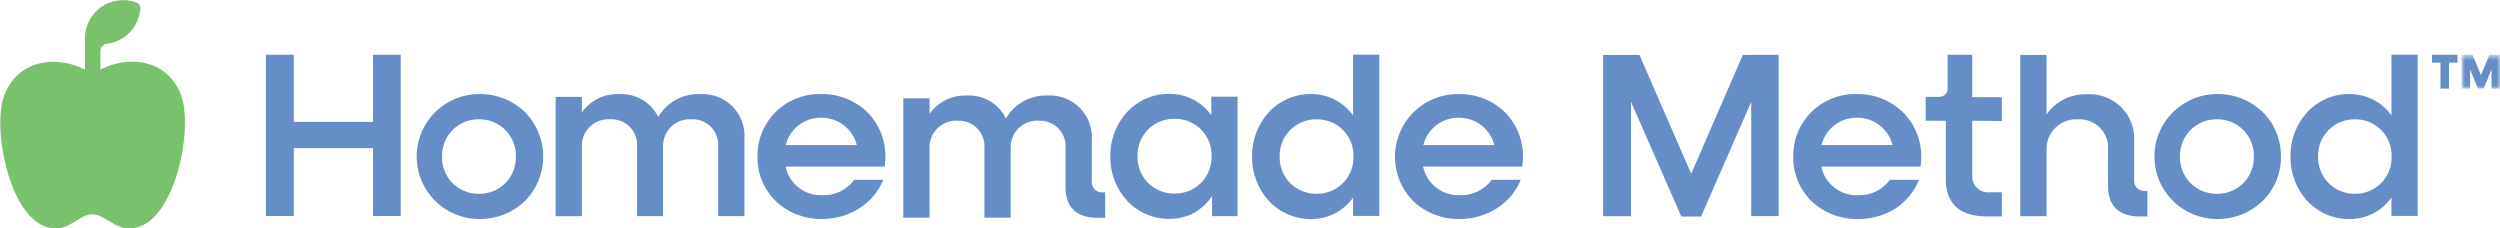
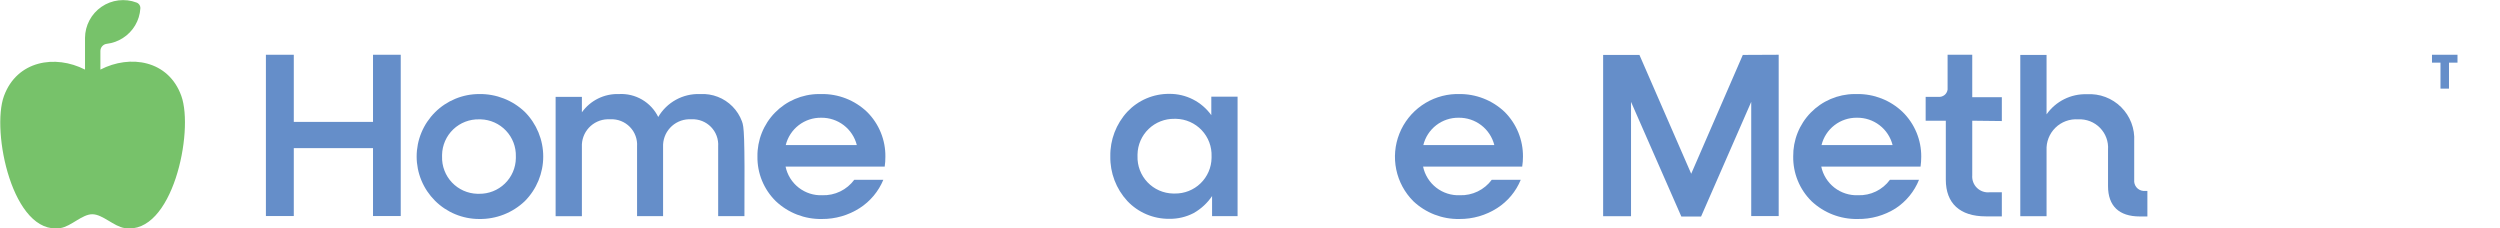
<svg xmlns="http://www.w3.org/2000/svg" width="394" height="36" viewBox="0 0 394 36" fill="none">
  <g clip-path="url(#clip0_2314_3344)">
    <path d="M280.321 8.629V34.047H275.993V16.054L268.088 34.127H264.98L257.049 16.054V34.074H252.654V8.656H258.375L266.534 27.385L274.667 8.656L280.321 8.629Z" fill="#658EC9" />
    <path d="M292.766 34.514C290.066 34.564 287.454 33.555 285.491 31.704C284.561 30.785 283.827 29.688 283.332 28.479C282.838 27.27 282.592 25.974 282.61 24.668C282.593 23.391 282.827 22.123 283.301 20.938C283.774 19.752 284.477 18.67 285.369 17.756C286.261 16.841 287.325 16.111 288.5 15.608C289.675 15.104 290.938 14.837 292.216 14.822H292.659C295.335 14.781 297.92 15.796 299.853 17.644C300.792 18.564 301.536 19.664 302.04 20.878C302.544 22.091 302.799 23.394 302.787 24.708C302.785 25.227 302.749 25.745 302.68 26.26H287.032C287.309 27.574 288.044 28.748 289.106 29.574C290.168 30.399 291.488 30.822 292.833 30.768C293.806 30.802 294.772 30.599 295.648 30.174C296.524 29.75 297.282 29.118 297.857 28.333H302.439C301.702 30.17 300.422 31.738 298.768 32.828C296.975 33.963 294.888 34.549 292.766 34.514ZM292.659 18.554C291.377 18.535 290.126 18.951 289.112 19.733C288.097 20.516 287.378 21.618 287.072 22.862H298.272C297.959 21.617 297.234 20.515 296.215 19.734C295.196 18.952 293.943 18.536 292.659 18.554Z" fill="#658EC9" />
    <path d="M310.826 19.024V27.626C310.796 27.993 310.848 28.362 310.978 28.707C311.108 29.052 311.313 29.363 311.578 29.619C311.844 29.875 312.163 30.069 312.512 30.187C312.862 30.305 313.233 30.344 313.6 30.301H315.489V34.1H312.97C308.87 34.1 306.66 32.04 306.66 28.321V19.024H303.484V15.264H305.467C305.815 15.302 306.163 15.203 306.438 14.989C306.714 14.774 306.894 14.46 306.941 14.114C306.954 14.007 306.954 13.899 306.941 13.793V8.629H310.826V15.318H315.489V19.077L310.826 19.024Z" fill="#658EC9" />
    <path d="M338.428 30.101V34.114H337.236C333.953 34.114 332.225 32.456 332.225 29.325V23.599C332.271 22.966 332.183 22.331 331.964 21.735C331.745 21.139 331.402 20.597 330.957 20.144C330.512 19.691 329.976 19.337 329.384 19.107C328.791 18.877 328.157 18.776 327.522 18.81C326.865 18.764 326.205 18.857 325.587 19.084C324.969 19.311 324.405 19.666 323.934 20.127C323.464 20.587 323.096 21.141 322.855 21.754C322.614 22.366 322.506 23.023 322.538 23.68V34.074H318.398V8.656H322.538V18.021C323.25 17.007 324.203 16.187 325.312 15.633C326.421 15.079 327.65 14.81 328.889 14.85C329.882 14.788 330.876 14.937 331.807 15.287C332.738 15.637 333.584 16.18 334.289 16.88C334.995 17.581 335.543 18.422 335.898 19.35C336.254 20.278 336.408 21.27 336.351 22.262V28.362C336.331 28.568 336.352 28.777 336.412 28.975C336.472 29.174 336.571 29.358 336.703 29.519C336.835 29.679 336.997 29.812 337.181 29.909C337.364 30.007 337.565 30.068 337.772 30.088H338.428V30.101Z" fill="#658EC9" />
-     <path d="M349.4 34.514C348.105 34.514 346.823 34.259 345.626 33.764C344.43 33.269 343.343 32.544 342.427 31.63C341.512 30.715 340.785 29.63 340.29 28.436C339.794 27.241 339.539 25.96 339.539 24.668C339.539 23.375 339.794 22.094 340.29 20.899C340.785 19.705 341.512 18.619 342.427 17.705C343.343 16.791 344.43 16.066 345.626 15.571C346.823 15.076 348.105 14.821 349.4 14.821C352.072 14.784 354.652 15.797 356.581 17.644C357.515 18.558 358.253 19.652 358.75 20.859C359.248 22.066 359.494 23.362 359.475 24.668C359.494 25.973 359.248 27.269 358.75 28.476C358.253 29.683 357.515 30.777 356.581 31.691C354.652 33.538 352.072 34.551 349.4 34.514ZM349.4 18.808C348.648 18.792 347.901 18.924 347.201 19.196C346.501 19.469 345.861 19.876 345.319 20.396C344.776 20.915 344.342 21.536 344.04 22.223C343.738 22.91 343.574 23.65 343.558 24.4V24.668C343.519 26.182 344.082 27.65 345.124 28.751C346.166 29.851 347.602 30.495 349.118 30.54H349.4C350.149 30.553 350.894 30.418 351.591 30.143C352.288 29.868 352.925 29.458 353.463 28.938C354.002 28.417 354.433 27.796 354.731 27.109C355.029 26.422 355.189 25.683 355.201 24.935C355.208 24.846 355.208 24.757 355.201 24.668C355.244 23.16 354.688 21.698 353.653 20.599C352.619 19.501 351.19 18.857 349.681 18.808H349.4Z" fill="#658EC9" />
-     <path d="M370.353 34.526C369.101 34.544 367.86 34.303 366.707 33.817C365.554 33.331 364.514 32.611 363.654 31.704C361.894 29.791 360.935 27.277 360.974 24.68C360.929 22.078 361.888 19.558 363.654 17.643C364.502 16.739 365.53 16.021 366.672 15.535C367.814 15.049 369.044 14.805 370.286 14.821C371.576 14.81 372.849 15.11 373.999 15.694C375.148 16.279 376.14 17.131 376.891 18.178V8.613H381.031V34.031H376.891V31.155C376.142 32.205 375.151 33.06 374.001 33.647C372.851 34.234 371.577 34.535 370.286 34.526H370.353ZM371.156 18.807C370.405 18.791 369.657 18.924 368.957 19.197C368.257 19.471 367.617 19.88 367.076 20.4C366.534 20.921 366.101 21.544 365.801 22.232C365.501 22.921 365.341 23.662 365.328 24.413C365.315 24.501 365.315 24.591 365.328 24.68C365.309 25.43 365.438 26.177 365.707 26.878C365.977 27.578 366.382 28.219 366.899 28.763C367.417 29.307 368.037 29.744 368.724 30.049C369.41 30.354 370.151 30.521 370.902 30.54H371.116C371.866 30.554 372.612 30.42 373.31 30.146C374.008 29.871 374.645 29.462 375.184 28.941C375.723 28.42 376.153 27.798 376.451 27.11C376.748 26.423 376.907 25.683 376.917 24.934C376.931 24.85 376.931 24.764 376.917 24.68C376.941 23.932 376.816 23.186 376.55 22.486C376.285 21.785 375.884 21.144 375.37 20.599C374.856 20.053 374.239 19.614 373.556 19.307C372.872 19 372.134 18.83 371.384 18.807H371.156Z" fill="#658EC9" />
-     <path d="M174.169 30.314V34.328H172.95C169.654 34.328 167.926 32.669 167.926 29.525V23.305C167.964 22.742 167.883 22.177 167.688 21.648C167.493 21.118 167.188 20.636 166.794 20.232C166.399 19.828 165.924 19.511 165.399 19.303C164.874 19.095 164.311 19 163.746 19.023C163.198 18.985 162.648 19.055 162.127 19.23C161.606 19.404 161.124 19.679 160.71 20.04C160.295 20.4 159.956 20.838 159.712 21.33C159.467 21.821 159.322 22.356 159.285 22.903C159.271 23.063 159.271 23.224 159.285 23.385V34.301H155.145V23.305C155.183 22.742 155.102 22.177 154.907 21.648C154.712 21.118 154.407 20.636 154.012 20.232C153.618 19.828 153.143 19.511 152.617 19.303C152.092 19.095 151.529 19 150.965 19.023C149.858 18.95 148.768 19.317 147.932 20.044C147.096 20.771 146.582 21.799 146.503 22.903C146.49 23.063 146.49 23.224 146.503 23.385V34.301H142.363V15.492H146.503V17.927C147.161 17.004 148.038 16.259 149.055 15.757C150.072 15.255 151.197 15.012 152.331 15.05C153.606 14.975 154.876 15.278 155.979 15.921C157.083 16.563 157.972 17.517 158.534 18.662C159.199 17.521 160.163 16.582 161.322 15.945C162.481 15.309 163.791 15 165.113 15.05C166.047 14.999 166.982 15.146 167.856 15.483C168.729 15.82 169.521 16.338 170.178 17.003C170.836 17.669 171.344 18.466 171.669 19.343C171.995 20.219 172.13 21.154 172.066 22.087V28.589C172.048 28.799 172.071 29.011 172.136 29.212C172.2 29.413 172.304 29.599 172.441 29.76C172.578 29.92 172.746 30.052 172.935 30.147C173.123 30.242 173.329 30.299 173.54 30.314C173.624 30.328 173.71 30.328 173.794 30.314H174.169Z" fill="#658EC9" />
    <path d="M184.284 34.486C183.046 34.5 181.819 34.258 180.68 33.774C179.54 33.291 178.514 32.576 177.665 31.676C175.9 29.762 174.94 27.242 174.986 24.64C174.941 22.041 175.901 19.526 177.665 17.616C178.513 16.715 179.539 15.998 180.679 15.512C181.818 15.027 183.045 14.782 184.284 14.793C185.576 14.781 186.852 15.079 188.005 15.664C189.157 16.248 190.151 17.102 190.902 18.151V15.235H195.042V34.058H191.023V30.9C190.278 32.003 189.288 32.919 188.129 33.576C186.943 34.194 185.621 34.507 184.284 34.486ZM185.101 18.727C184.35 18.712 183.603 18.846 182.904 19.12C182.204 19.394 181.565 19.803 181.024 20.324C180.483 20.844 180.05 21.466 179.749 22.154C179.449 22.841 179.287 23.582 179.273 24.332V24.599C179.248 25.356 179.374 26.11 179.644 26.818C179.913 27.526 180.321 28.173 180.844 28.722C181.366 29.271 181.992 29.711 182.687 30.016C183.381 30.321 184.129 30.485 184.887 30.499H185.141C185.891 30.512 186.636 30.376 187.333 30.101C188.03 29.826 188.666 29.417 189.205 28.896C189.744 28.376 190.174 27.754 190.472 27.068C190.771 26.381 190.93 25.642 190.943 24.894V24.64C190.969 23.884 190.846 23.13 190.579 22.423C190.311 21.715 189.906 21.067 189.387 20.517C188.867 19.967 188.243 19.526 187.551 19.218C186.859 18.911 186.113 18.744 185.356 18.727H185.101Z" fill="#658EC9" />
    <path d="M63.155 8.629V34.047H58.787V23.345H46.301V34.047H41.906V8.629H46.301V19.211H58.787V8.629H63.155Z" fill="#658EC9" />
    <path d="M75.525 34.514C74.23 34.514 72.948 34.259 71.751 33.764C70.555 33.27 69.468 32.544 68.552 31.63C67.637 30.716 66.91 29.63 66.415 28.436C65.919 27.241 65.664 25.961 65.664 24.668C65.664 23.375 65.919 22.094 66.415 20.9C66.91 19.705 67.637 18.62 68.552 17.705C69.468 16.791 70.555 16.066 71.751 15.571C72.948 15.076 74.23 14.822 75.525 14.822C78.201 14.781 80.786 15.796 82.719 17.644C84.573 19.513 85.613 22.037 85.613 24.668C85.613 27.298 84.573 29.822 82.719 31.691C80.786 33.54 78.201 34.554 75.525 34.514ZM75.525 18.808C74.772 18.788 74.023 18.918 73.32 19.189C72.618 19.46 71.976 19.867 71.431 20.387C70.887 20.907 70.451 21.529 70.149 22.218C69.847 22.906 69.684 23.648 69.67 24.4C69.657 24.489 69.657 24.579 69.67 24.668C69.647 25.418 69.772 26.166 70.04 26.868C70.307 27.57 70.71 28.213 71.227 28.758C71.744 29.304 72.364 29.742 73.05 30.048C73.737 30.354 74.478 30.521 75.23 30.541H75.498C76.248 30.553 76.992 30.418 77.689 30.143C78.387 29.868 79.023 29.458 79.561 28.938C80.1 28.417 80.531 27.796 80.829 27.109C81.127 26.422 81.287 25.684 81.299 24.935V24.668C81.343 23.158 80.784 21.693 79.747 20.595C78.709 19.496 77.278 18.854 75.766 18.808H75.525Z" fill="#658EC9" />
    <path d="M129.528 34.514C126.832 34.564 124.224 33.555 122.266 31.705C121.332 30.788 120.595 29.692 120.097 28.483C119.6 27.273 119.353 25.976 119.372 24.668C119.354 23.392 119.589 22.124 120.062 20.938C120.536 19.752 121.239 18.671 122.131 17.756C123.023 16.842 124.087 16.112 125.262 15.609C126.437 15.105 127.7 14.838 128.978 14.822H129.42C132.111 14.771 134.712 15.786 136.655 17.645C137.585 18.57 138.319 19.671 138.813 20.885C139.308 22.098 139.554 23.398 139.536 24.708C139.54 25.228 139.504 25.747 139.428 26.26H123.807C124.082 27.576 124.816 28.752 125.879 29.578C126.941 30.404 128.263 30.826 129.608 30.769C130.58 30.8 131.546 30.594 132.421 30.17C133.296 29.746 134.055 29.116 134.632 28.334H139.214C138.454 30.169 137.149 31.728 135.476 32.802C133.701 33.936 131.635 34.531 129.528 34.514ZM129.42 18.555C128.138 18.536 126.888 18.951 125.873 19.734C124.859 20.516 124.14 21.619 123.834 22.862H135.034C134.72 21.618 133.996 20.516 132.977 19.734C131.958 18.953 130.705 18.537 129.42 18.555Z" fill="#658EC9" />
    <path d="M229.998 34.514C227.302 34.564 224.694 33.555 222.736 31.705C221.372 30.339 220.438 28.604 220.048 26.715C219.658 24.826 219.829 22.864 220.541 21.07C221.252 19.277 222.473 17.73 224.053 16.62C225.633 15.51 227.504 14.885 229.435 14.822H229.877C232.576 14.77 235.185 15.785 237.139 17.645C238.066 18.571 238.798 19.674 239.293 20.887C239.787 22.099 240.034 23.399 240.019 24.709C240.019 25.228 239.979 25.747 239.898 26.26H224.277C224.554 27.575 225.289 28.749 226.351 29.575C227.413 30.4 228.733 30.823 230.078 30.769C231.05 30.8 232.016 30.594 232.891 30.17C233.766 29.746 234.525 29.116 235.102 28.334H239.671C238.92 30.171 237.619 31.731 235.946 32.802C234.171 33.936 232.105 34.531 229.998 34.514ZM229.89 18.555C228.61 18.536 227.362 18.953 226.349 19.735C225.337 20.518 224.62 21.62 224.317 22.862H235.504C235.19 21.618 234.466 20.516 233.447 19.734C232.428 18.953 231.175 18.537 229.89 18.555Z" fill="#658EC9" />
-     <path d="M206.7 34.526C205.448 34.544 204.207 34.303 203.054 33.817C201.901 33.331 200.861 32.611 200.001 31.704C198.247 29.787 197.289 27.276 197.321 24.68C197.284 22.079 198.242 19.562 200.001 17.643C200.849 16.739 201.877 16.021 203.019 15.535C204.161 15.049 205.392 14.805 206.633 14.821C207.923 14.81 209.196 15.11 210.346 15.694C211.496 16.279 212.488 17.131 213.238 18.178V8.613H217.378V34.031H213.238V31.155C212.489 32.205 211.498 33.06 210.348 33.647C209.198 34.234 207.924 34.535 206.633 34.526H206.7ZM207.504 18.807C206.752 18.791 206.004 18.924 205.304 19.197C204.604 19.471 203.964 19.88 203.423 20.4C202.881 20.921 202.448 21.544 202.148 22.232C201.848 22.921 201.688 23.662 201.676 24.413C201.662 24.501 201.662 24.591 201.676 24.68C201.656 25.43 201.785 26.177 202.054 26.878C202.324 27.578 202.729 28.219 203.246 28.763C203.764 29.307 204.384 29.744 205.071 30.049C205.758 30.354 206.498 30.521 207.249 30.54H207.504C208.253 30.552 208.998 30.417 209.695 30.142C210.392 29.867 211.028 29.457 211.567 28.937C212.106 28.416 212.537 27.795 212.835 27.108C213.133 26.422 213.293 25.683 213.305 24.934V24.68C213.328 23.932 213.203 23.186 212.938 22.486C212.672 21.785 212.271 21.144 211.757 20.599C211.243 20.053 210.627 19.614 209.943 19.307C209.259 19 208.521 18.83 207.772 18.807H207.504Z" fill="#658EC9" />
-     <path d="M110.316 14.823C108.995 14.775 107.685 15.086 106.527 15.722C105.369 16.358 104.405 17.296 103.737 18.435C103.176 17.292 102.289 16.34 101.188 15.697C100.087 15.055 98.821 14.751 97.548 14.823C96.412 14.783 95.284 15.024 94.264 15.526C93.245 16.028 92.366 16.775 91.706 17.699V15.264H87.566V34.074H91.706V23.157C91.679 22.607 91.762 22.056 91.95 21.537C92.138 21.019 92.428 20.543 92.802 20.137C93.176 19.731 93.627 19.404 94.129 19.174C94.631 18.943 95.174 18.815 95.726 18.796H96.221C96.786 18.772 97.349 18.868 97.874 19.076C98.399 19.284 98.875 19.6 99.269 20.004C99.664 20.408 99.968 20.891 100.163 21.42C100.358 21.95 100.44 22.514 100.401 23.077V34.06H104.501V23.157C104.478 22.607 104.563 22.058 104.753 21.541C104.942 21.024 105.232 20.55 105.605 20.145C105.978 19.739 106.428 19.412 106.928 19.181C107.429 18.949 107.97 18.819 108.52 18.796H109.003C109.567 18.772 110.13 18.868 110.656 19.076C111.181 19.284 111.656 19.6 112.051 20.004C112.445 20.408 112.75 20.891 112.945 21.42C113.14 21.95 113.221 22.514 113.183 23.077V34.06H117.323V21.873C117.389 20.939 117.255 20.003 116.931 19.124C116.606 18.246 116.098 17.447 115.44 16.78C114.782 16.113 113.99 15.594 113.116 15.257C112.241 14.919 111.305 14.771 110.369 14.823" fill="#658EC9" />
+     <path d="M110.316 14.823C108.995 14.775 107.685 15.086 106.527 15.722C105.369 16.358 104.405 17.296 103.737 18.435C103.176 17.292 102.289 16.34 101.188 15.697C100.087 15.055 98.821 14.751 97.548 14.823C96.412 14.783 95.284 15.024 94.264 15.526C93.245 16.028 92.366 16.775 91.706 17.699V15.264H87.566V34.074H91.706V23.157C91.679 22.607 91.762 22.056 91.95 21.537C92.138 21.019 92.428 20.543 92.802 20.137C93.176 19.731 93.627 19.404 94.129 19.174C94.631 18.943 95.174 18.815 95.726 18.796H96.221C96.786 18.772 97.349 18.868 97.874 19.076C98.399 19.284 98.875 19.6 99.269 20.004C99.664 20.408 99.968 20.891 100.163 21.42C100.358 21.95 100.44 22.514 100.401 23.077V34.06H104.501V23.157C104.478 22.607 104.563 22.058 104.753 21.541C104.942 21.024 105.232 20.55 105.605 20.145C105.978 19.739 106.428 19.412 106.928 19.181C107.429 18.949 107.97 18.819 108.52 18.796H109.003C109.567 18.772 110.13 18.868 110.656 19.076C111.181 19.284 111.656 19.6 112.051 20.004C112.445 20.408 112.75 20.891 112.945 21.42C113.14 21.95 113.221 22.514 113.183 23.077V34.06H117.323C117.389 20.939 117.255 20.003 116.931 19.124C116.606 18.246 116.098 17.447 115.44 16.78C114.782 16.113 113.99 15.594 113.116 15.257C112.241 14.919 111.305 14.771 110.369 14.823" fill="#658EC9" />
    <path d="M387.301 9.873H385.961V13.967H384.621V9.873H383.281V8.629H387.301V9.873Z" fill="#658EC9" />
    <mask id="mask0_2314_3344" style="mask-type:luminance" maskUnits="userSpaceOnUse" x="387" y="8" width="8" height="6">
      <path d="M394.017 8.629H387.975V13.967H394.017V8.629Z" fill="white" />
    </mask>
    <g mask="url(#mask0_2314_3344)">
-       <path d="M394.003 8.631V13.982H392.663V10.945L391.431 13.968H390.533L389.287 10.945V13.968H387.947V8.617H389.662L391.002 11.841L392.342 8.617L394.003 8.631Z" fill="#658EC9" />
-     </g>
+       </g>
    <path d="M15.823 10.969V8.026C15.825 7.745 15.932 7.474 16.122 7.266C16.313 7.059 16.574 6.929 16.855 6.902C17.742 6.794 18.594 6.488 19.347 6.006C20.146 5.502 20.814 4.816 21.296 4.005C21.778 3.193 22.06 2.279 22.12 1.337C22.135 1.137 22.085 0.937 21.976 0.768C21.867 0.599 21.706 0.47 21.517 0.401C20.612 0.06 19.638 -0.057 18.678 0.059C17.718 0.175 16.8 0.521 16.003 1.068C15.206 1.614 14.553 2.345 14.099 3.198C13.646 4.051 13.405 5 13.398 5.966C13.398 5.966 13.398 6.06 13.398 6.1V10.969C8.695 8.561 2.68 9.551 0.63 15.117C-1.42 20.682 1.983 37.11 9.513 35.946C11.228 35.678 12.956 33.739 14.577 33.765C16.198 33.792 17.927 35.678 19.641 35.946C27.171 37.11 30.601 20.749 28.578 15.117C26.555 9.484 20.512 8.548 15.823 10.969Z" fill="#77C26A" />
  </g>
  <defs>
    <clipPath id="clip0_2314_3344">
      <rect width="394" height="36" fill="white" />
    </clipPath>
  </defs>
</svg>